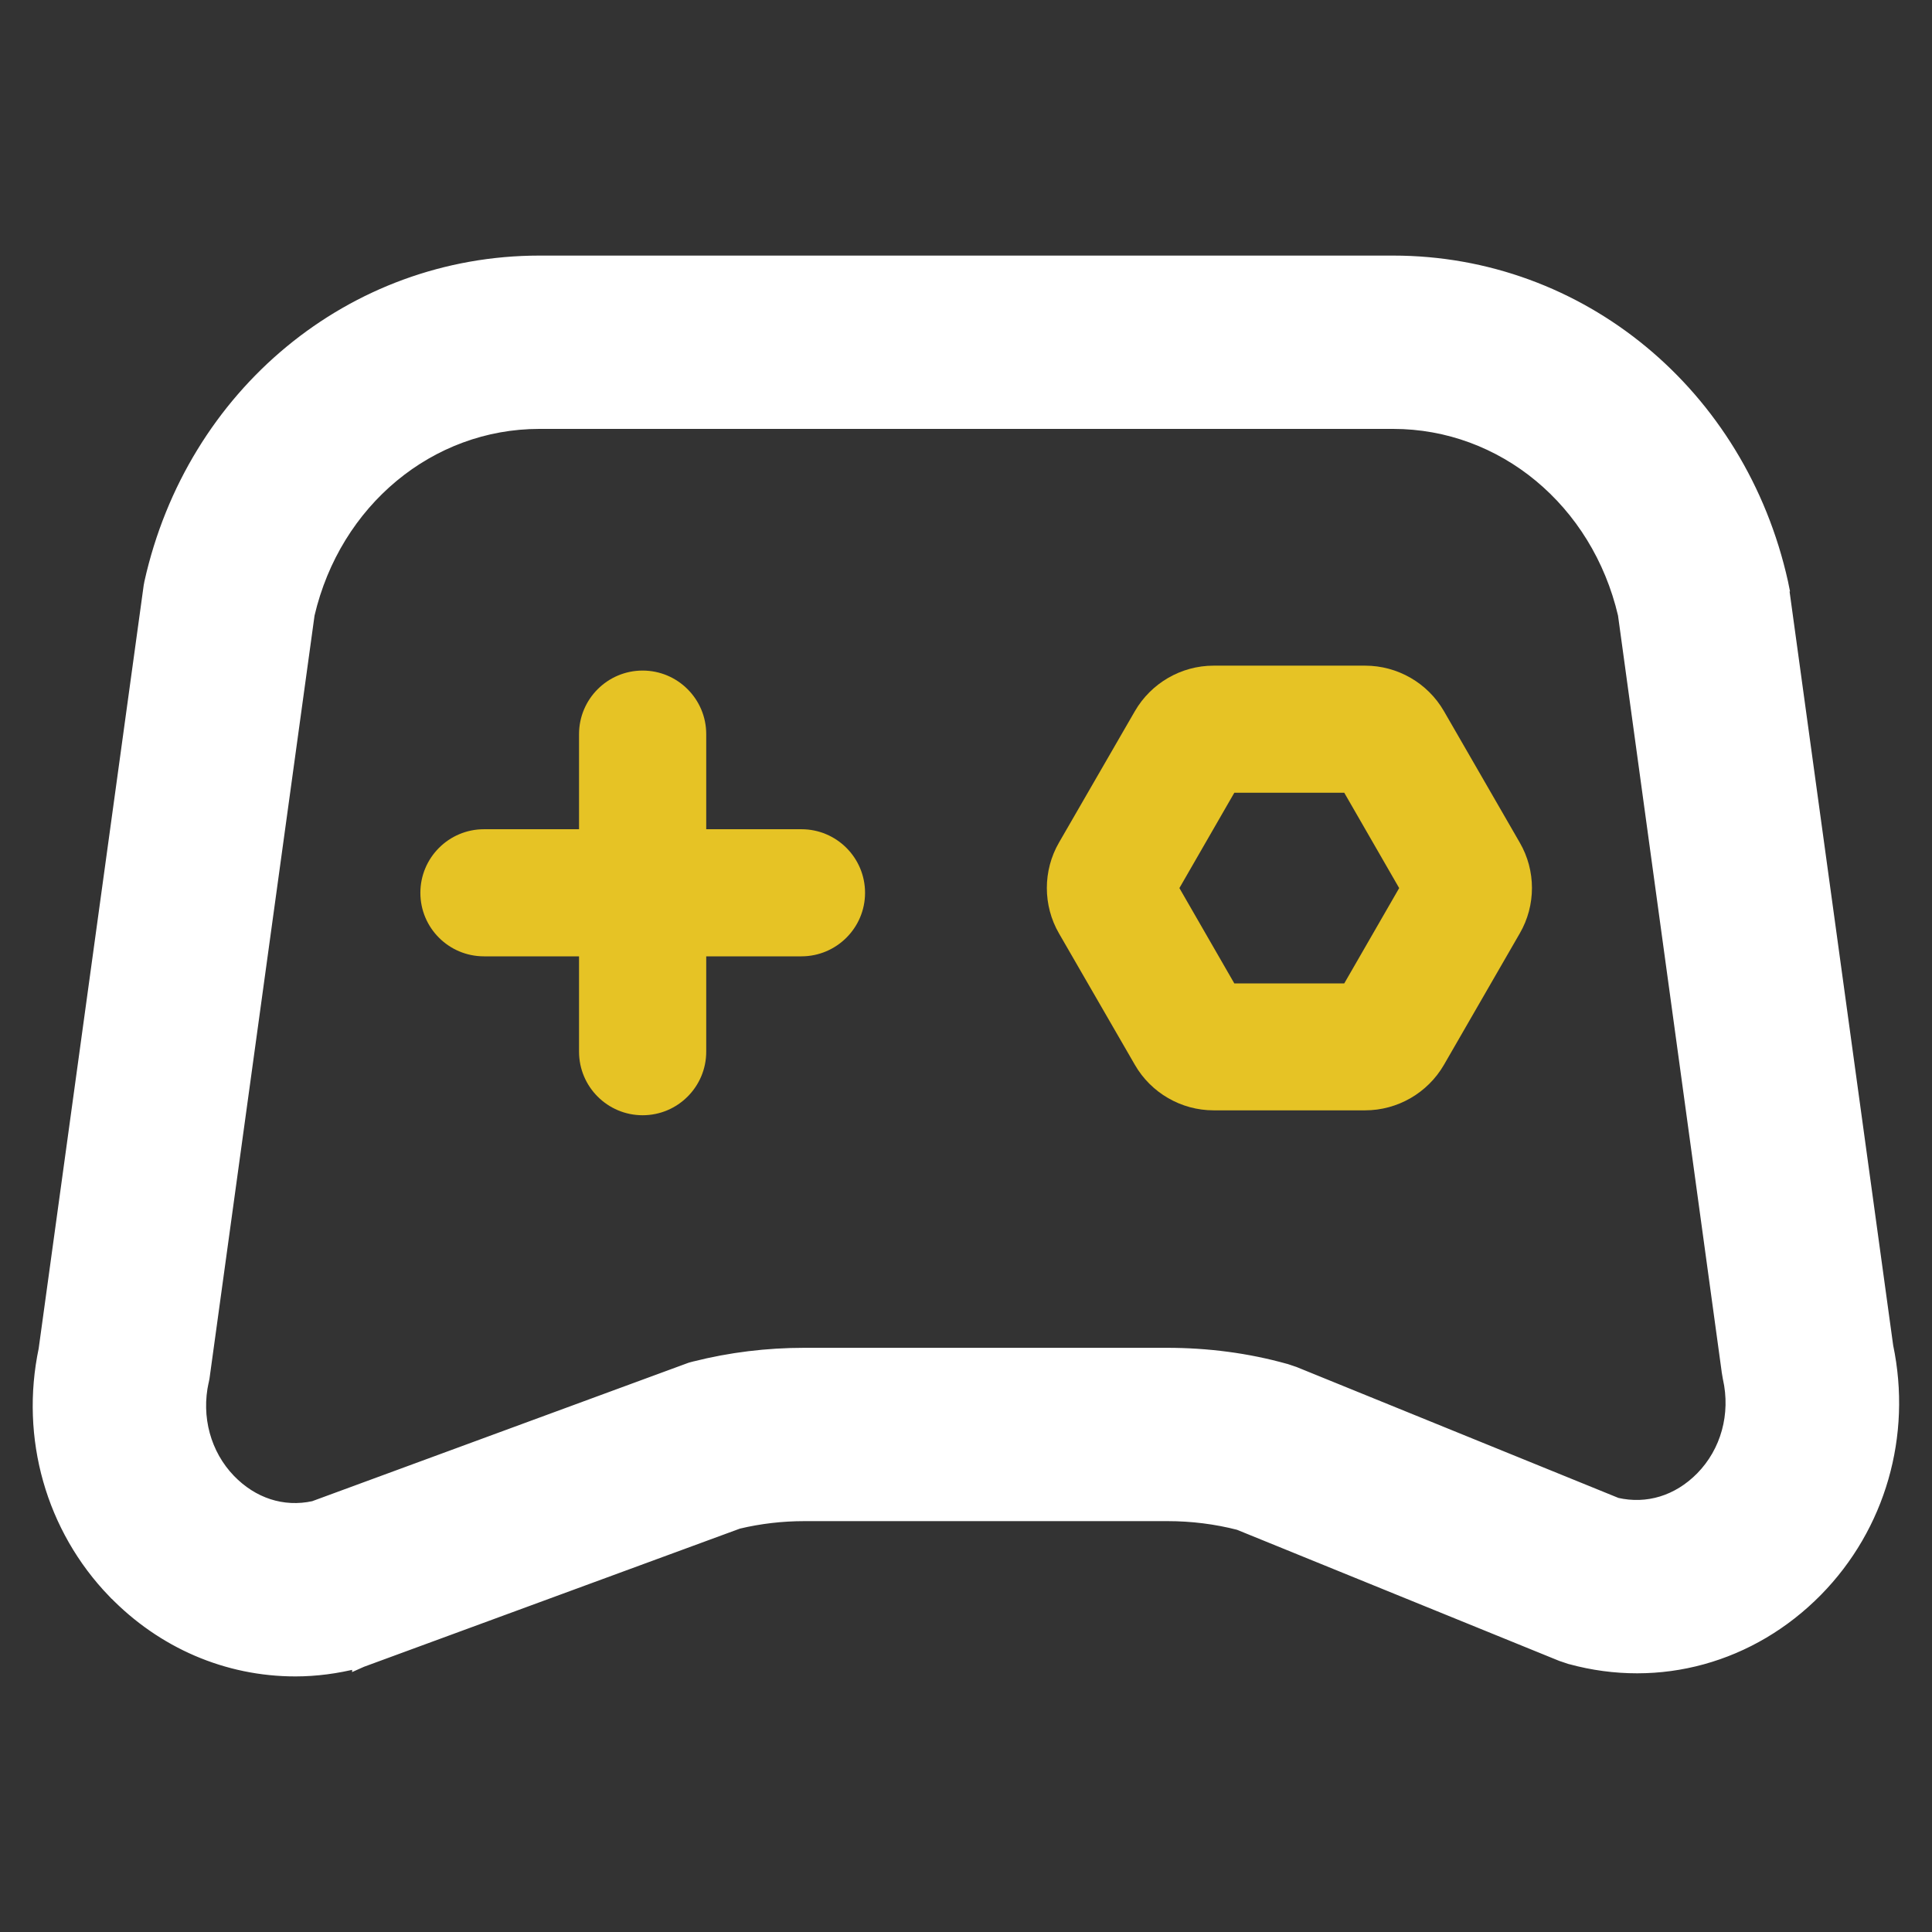
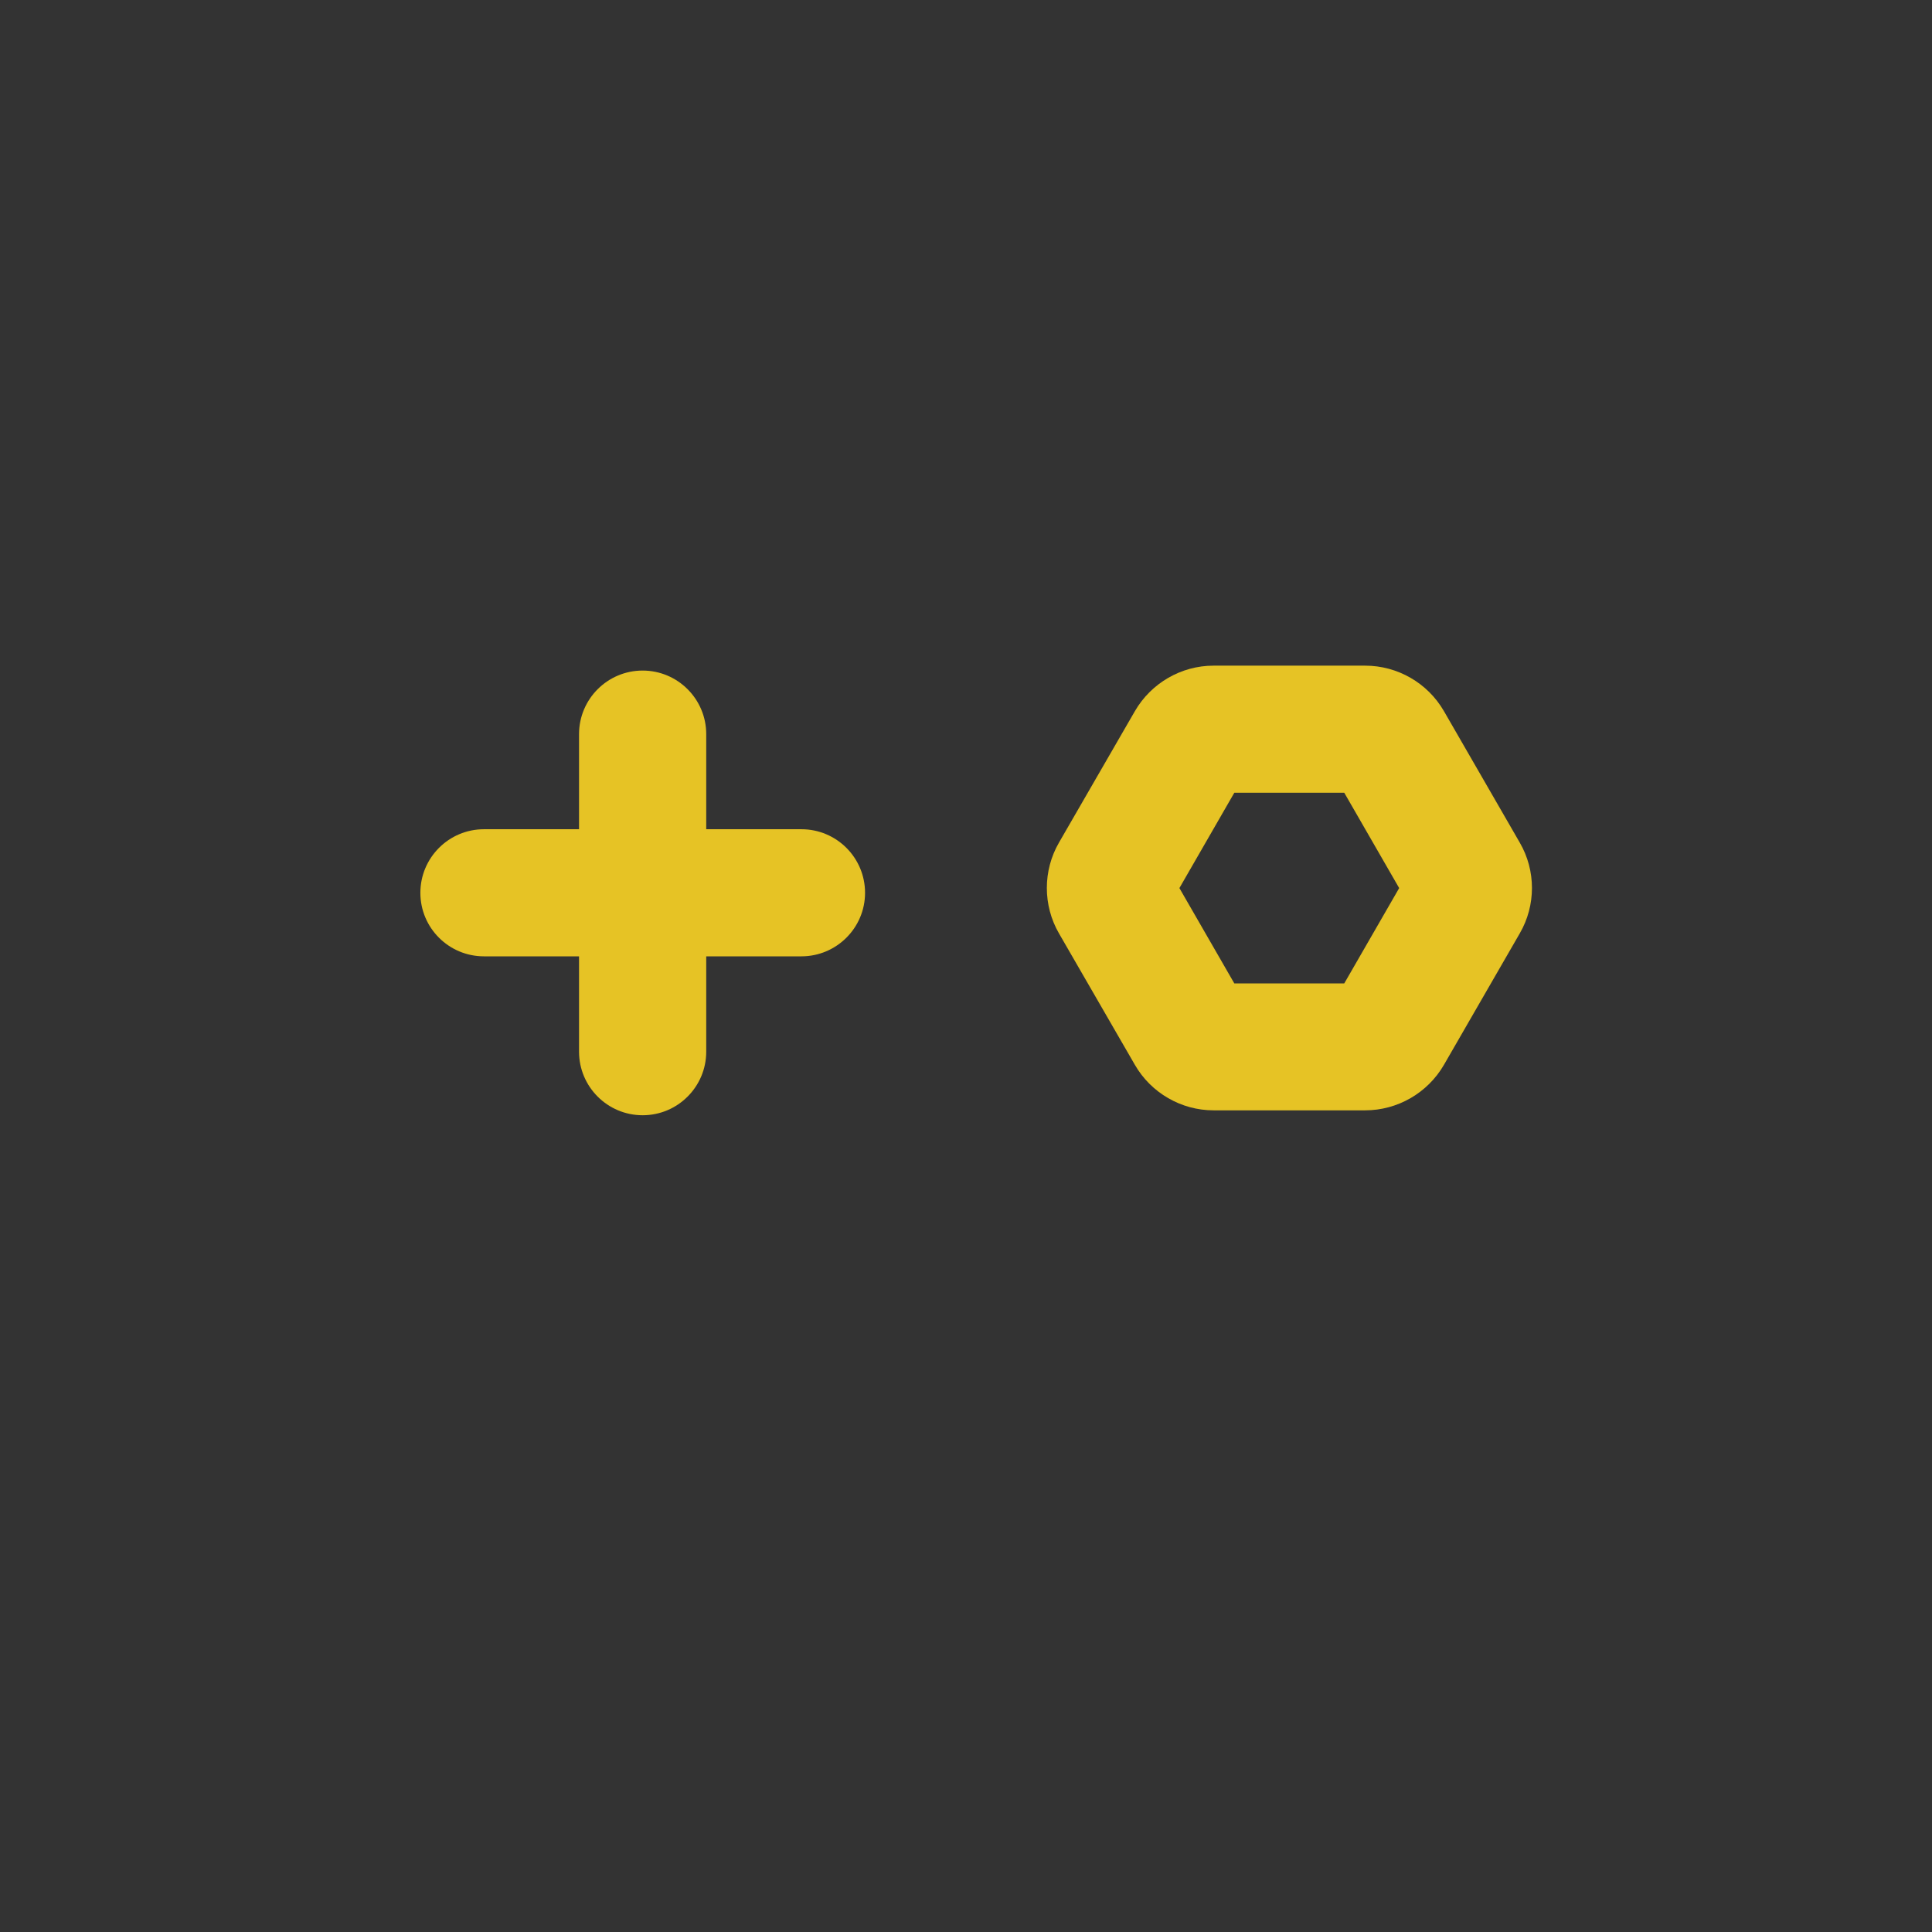
<svg xmlns="http://www.w3.org/2000/svg" width="24" height="24" viewBox="0 0 24 24" fill="none">
  <rect x="0" y="0" width="24" height="24" fill="#333333" stroke="none" />
-   <path d="M1.43 19.762L1.431 19.762C2.032 20.383 2.827 20.725 3.67 20.725C3.923 20.725 4.177 20.691 4.428 20.628L4.429 20.628L4.474 20.616L4.474 20.617L4.483 20.613L9.163 18.893C9.434 18.828 9.713 18.796 9.994 18.796H14.503C14.809 18.796 15.11 18.834 15.397 18.908L19.408 20.54L19.408 20.54L19.415 20.542L19.513 20.575L19.513 20.575L19.518 20.576C20.609 20.874 21.743 20.561 22.55 19.741L22.55 19.741C23.326 18.951 23.649 17.826 23.419 16.729L22.126 7.32L22.126 7.32L22.125 7.317L22.113 7.247L22.114 7.247L22.113 7.242C21.594 4.908 19.62 3.275 17.306 3.275H6.701C4.387 3.275 2.413 4.908 1.892 7.242L1.892 7.242L1.892 7.244L1.885 7.279L1.885 7.279L1.884 7.285L0.579 16.769C0.351 17.854 0.667 18.972 1.43 19.762ZM2.503 17.113L2.503 17.113L2.504 17.107L3.809 7.628C4.14 6.21 5.327 5.228 6.701 5.228H17.306C18.68 5.228 19.867 6.21 20.198 7.628L21.487 17.032L21.487 17.032L21.487 17.034L21.499 17.105L21.499 17.105L21.5 17.11C21.605 17.575 21.474 18.047 21.154 18.373C20.855 18.676 20.467 18.793 20.076 18.704L16.071 17.075L16.071 17.075L16.065 17.073L15.967 17.04L15.967 17.04L15.962 17.039C15.491 16.907 14.997 16.843 14.498 16.843H9.991C9.533 16.843 9.078 16.898 8.636 17.01L8.635 17.01L8.59 17.022L8.59 17.022L8.581 17.025L3.905 18.745C3.506 18.832 3.123 18.701 2.835 18.404C2.522 18.08 2.392 17.61 2.495 17.15L2.496 17.148L2.503 17.113Z" fill="white" stroke="white" stroke-width="0.2" />
  <path d="M7.983 13.854C7.547 13.854 7.193 13.5 7.193 13.064V9.12C7.193 8.684 7.547 8.33 7.983 8.33C8.419 8.33 8.773 8.684 8.773 9.12V13.064C8.773 13.5 8.419 13.854 7.983 13.854Z" fill="#E6C325" />
  <path d="M9.956 11.88H6.012C5.576 11.88 5.222 11.527 5.222 11.091C5.222 10.655 5.576 10.301 6.012 10.301H9.956C10.392 10.301 10.746 10.655 10.746 11.091C10.746 11.527 10.39 11.88 9.956 11.88ZM16.959 13.793H15.075C14.674 13.793 14.299 13.577 14.098 13.228L13.155 11.595C12.954 11.248 12.954 10.814 13.155 10.467L14.098 8.834C14.299 8.487 14.672 8.269 15.075 8.269H16.959C17.36 8.269 17.735 8.484 17.937 8.834L18.879 10.467C19.081 10.814 19.081 11.248 18.879 11.595L17.937 13.228C17.735 13.577 17.36 13.793 16.959 13.793ZM15.333 12.216H16.699L17.381 11.032L16.699 9.848H15.333L14.651 11.032L15.333 12.216Z" fill="#E6C325" />
</svg>